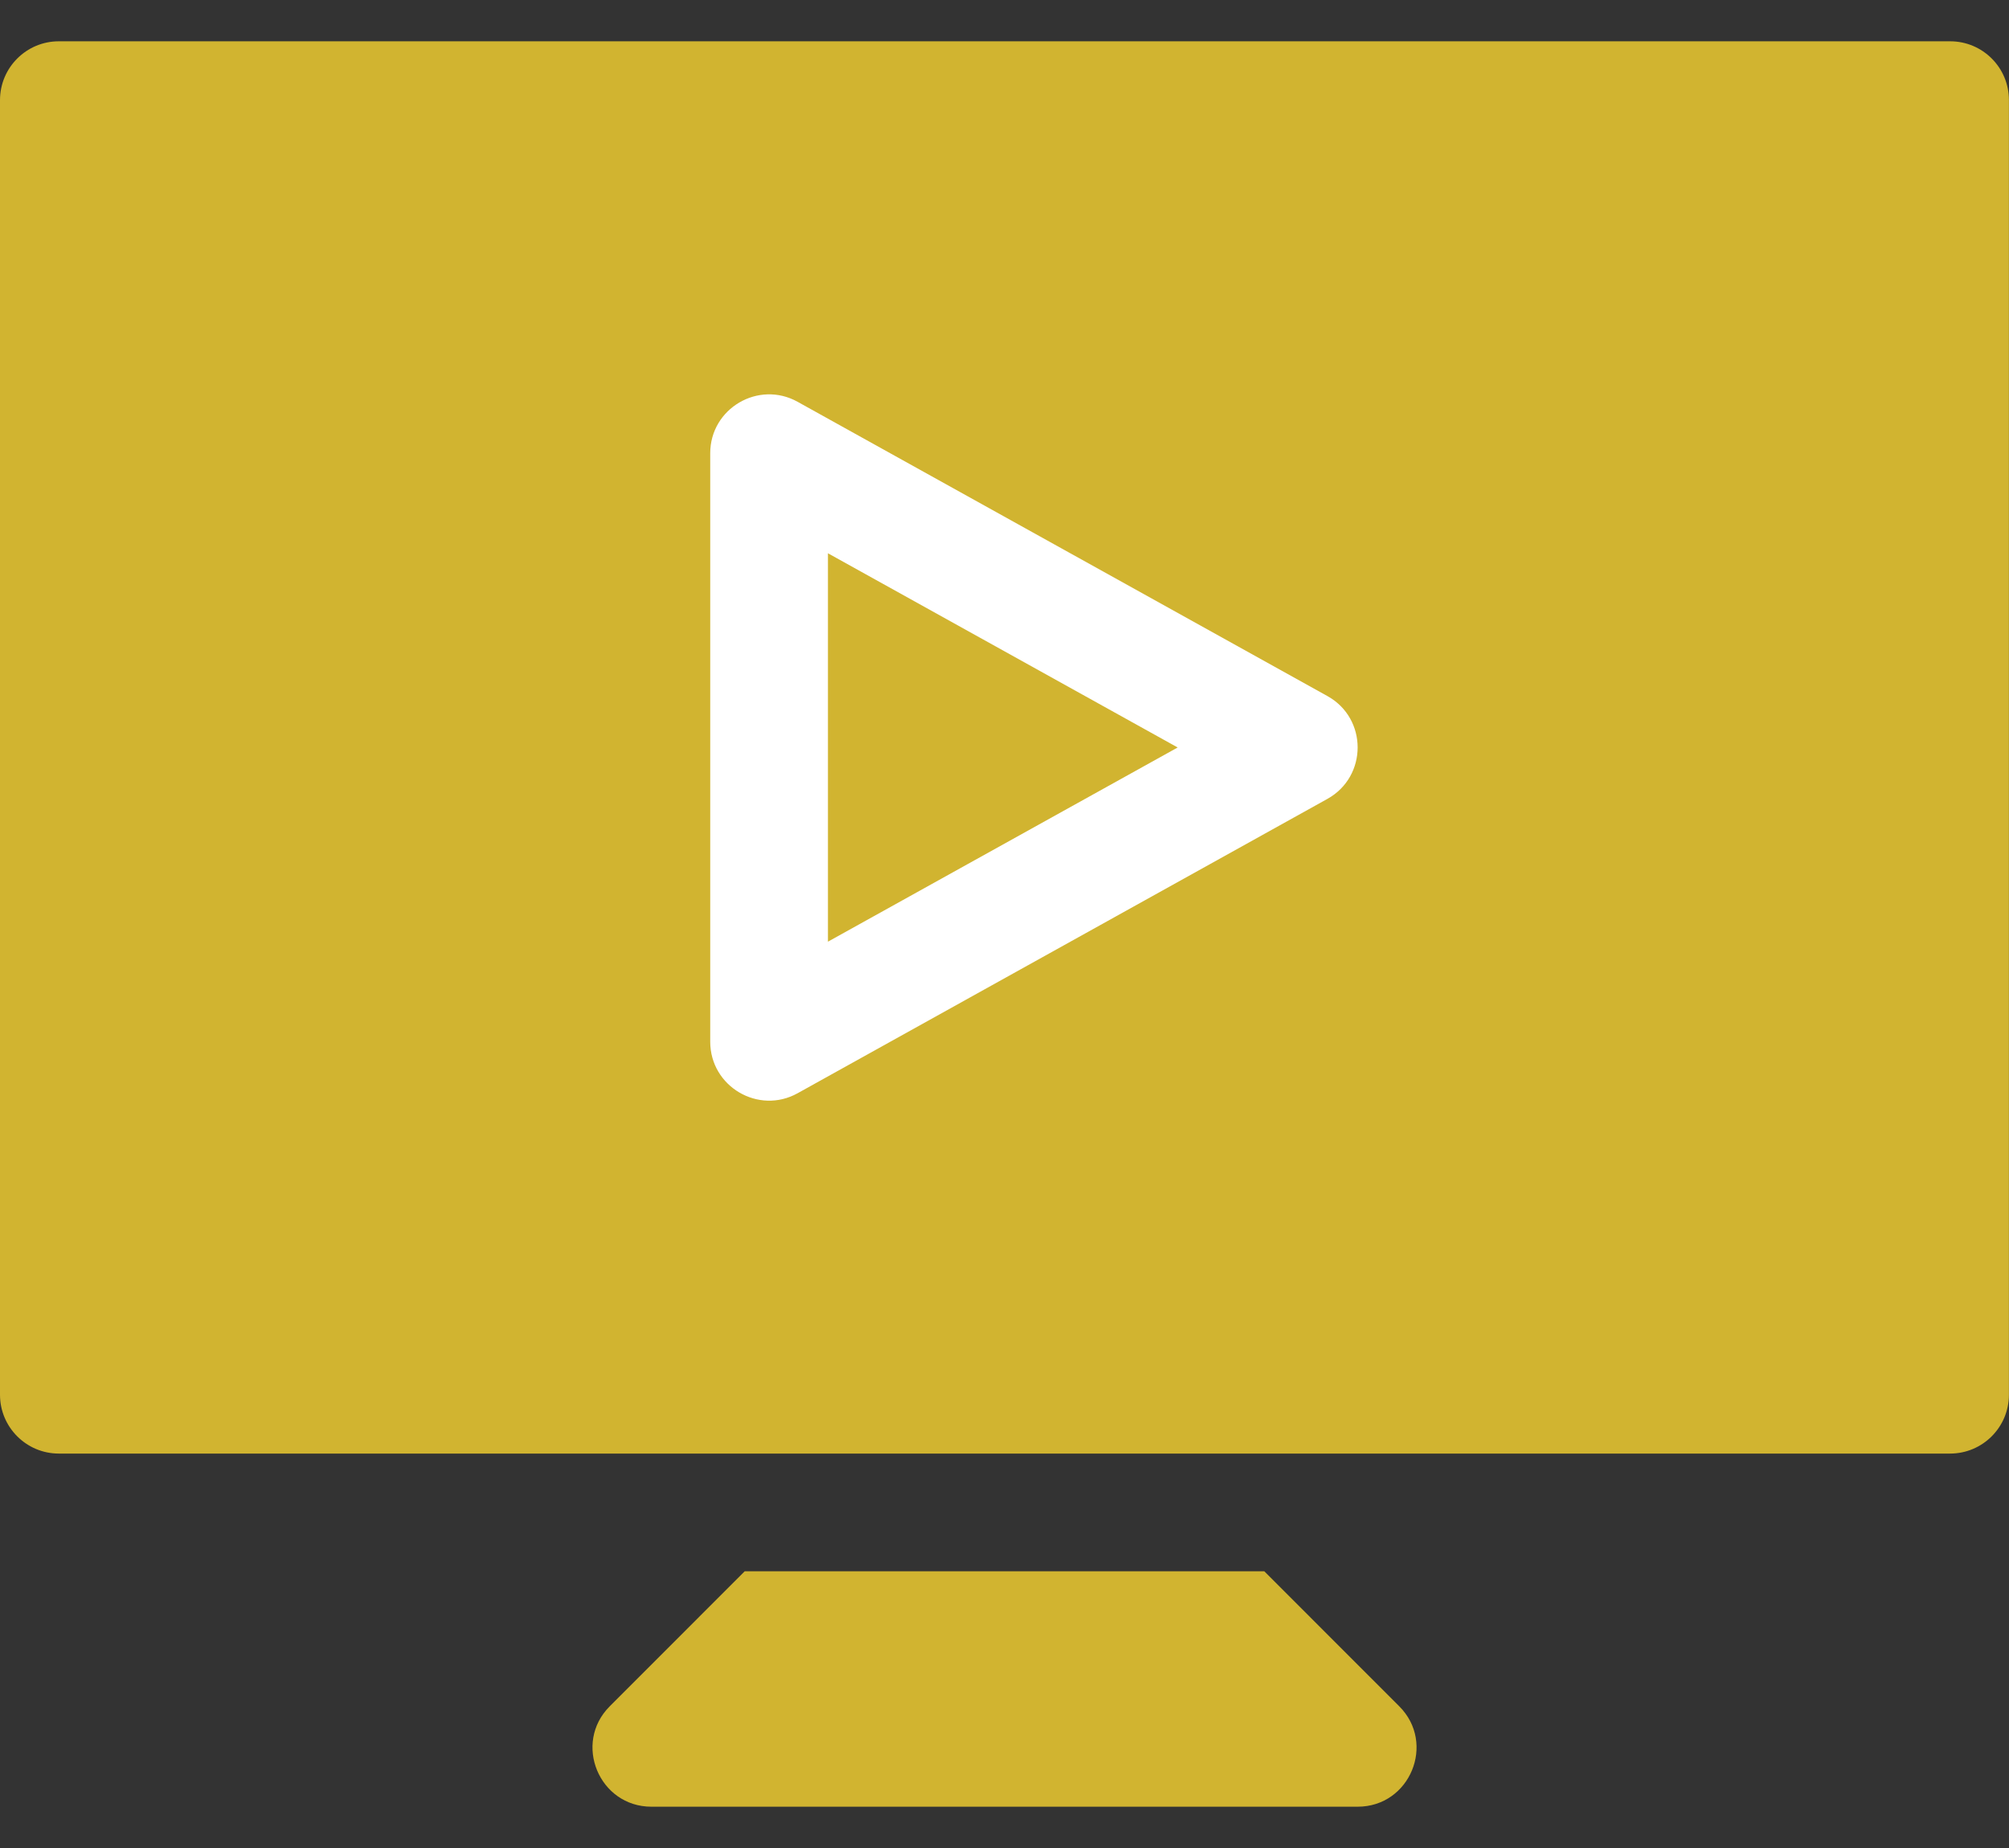
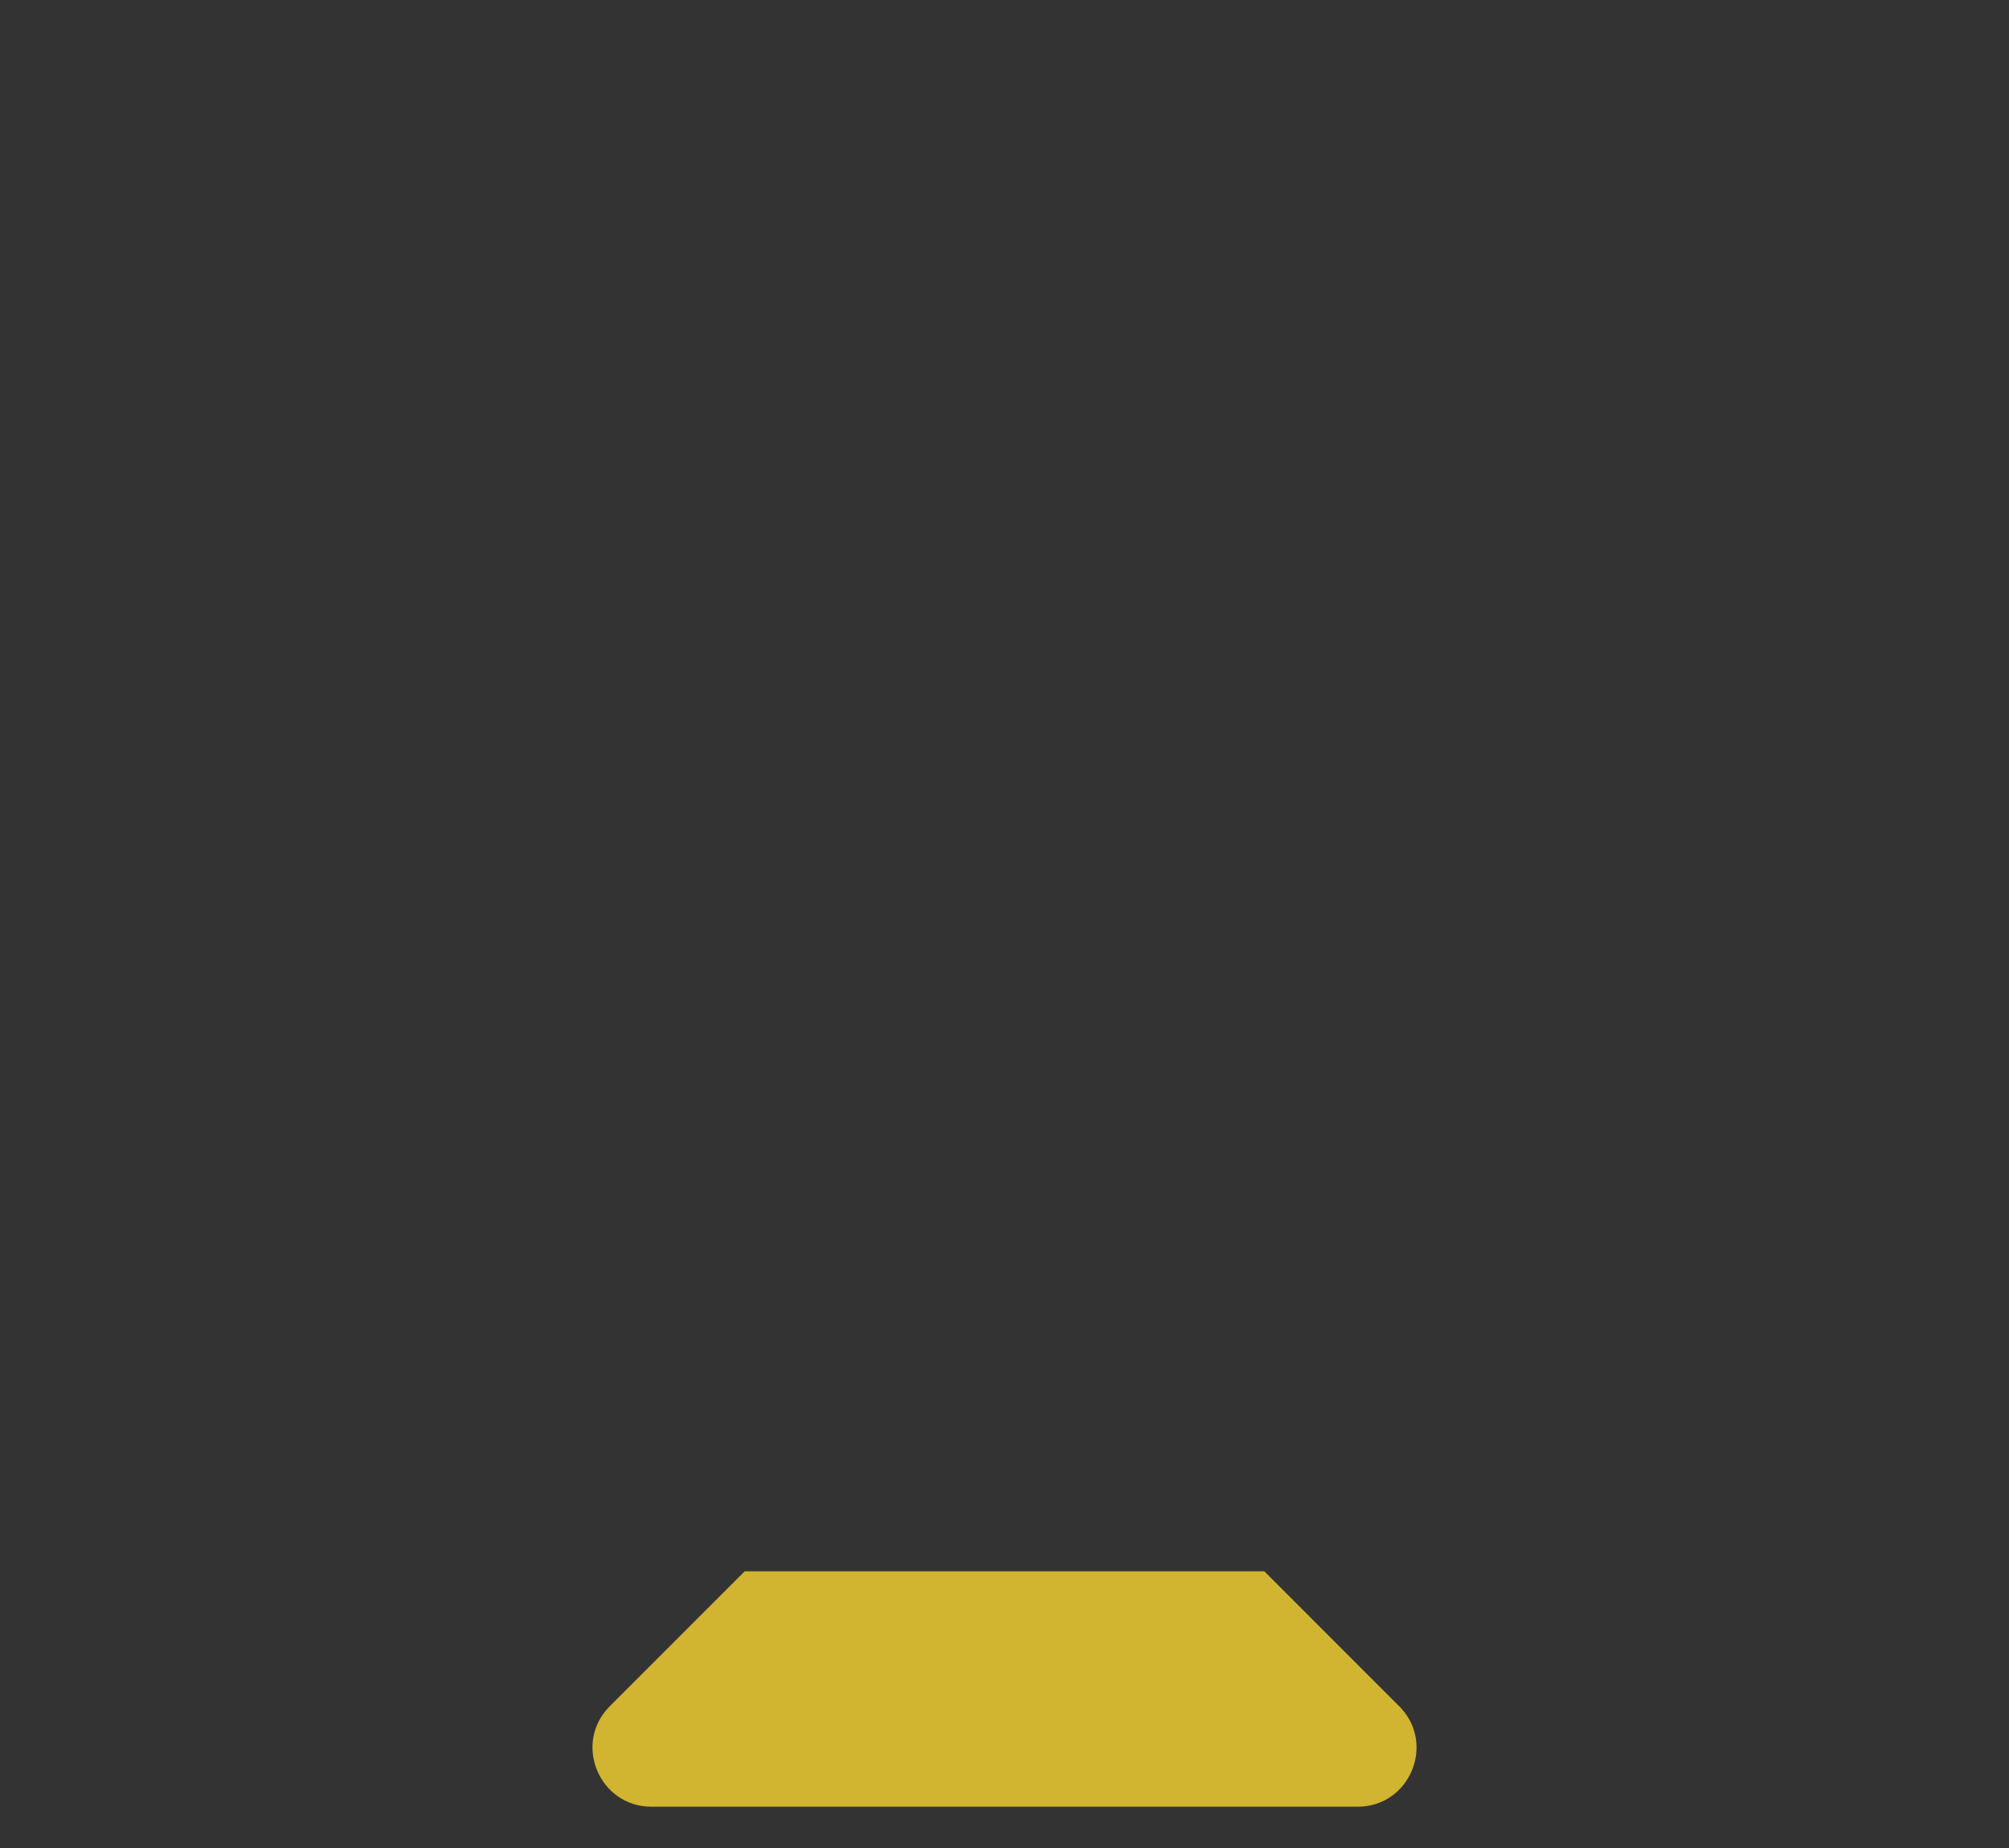
<svg xmlns="http://www.w3.org/2000/svg" version="1.1" id="Layer_1" x="0px" y="0px" width="25px" height="23px" viewBox="0 0 25 23" enable-background="new 0 0 25 23" xml:space="preserve">
  <rect x="0" y="0" width="25" height="23" fill="#333333" stroke="none" />
-   <rect x="7" y="3" fill="#FFFFFF" width="13" height="12" />
-   <path fill="#D1B430" d="M24.268,0.514H0.732C0.328,0.514,0,0.842,0,1.246v16.113c0,0.404,0.328,0.732,0.732,0.732h23.535  c0.404,0,0.732-0.328,0.732-0.732V1.246C25,0.842,24.672,0.514,24.268,0.514z M16.518,9.943l-6.592,3.663  c-0.487,0.271-1.088-0.083-1.088-0.641V5.641c0-0.558,0.601-0.911,1.088-0.64l6.592,3.662C17.02,8.941,17.02,9.664,16.518,9.943z   M10.303,11.72l4.352-2.417l-4.352-2.417V11.72z" />
  <path fill="#D1B430" d="M17.412,21.236l-1.679-1.68H9.267l-1.679,1.68c-0.461,0.461-0.132,1.25,0.518,1.25h8.789  C17.546,22.486,17.873,21.696,17.412,21.236z" />
</svg>